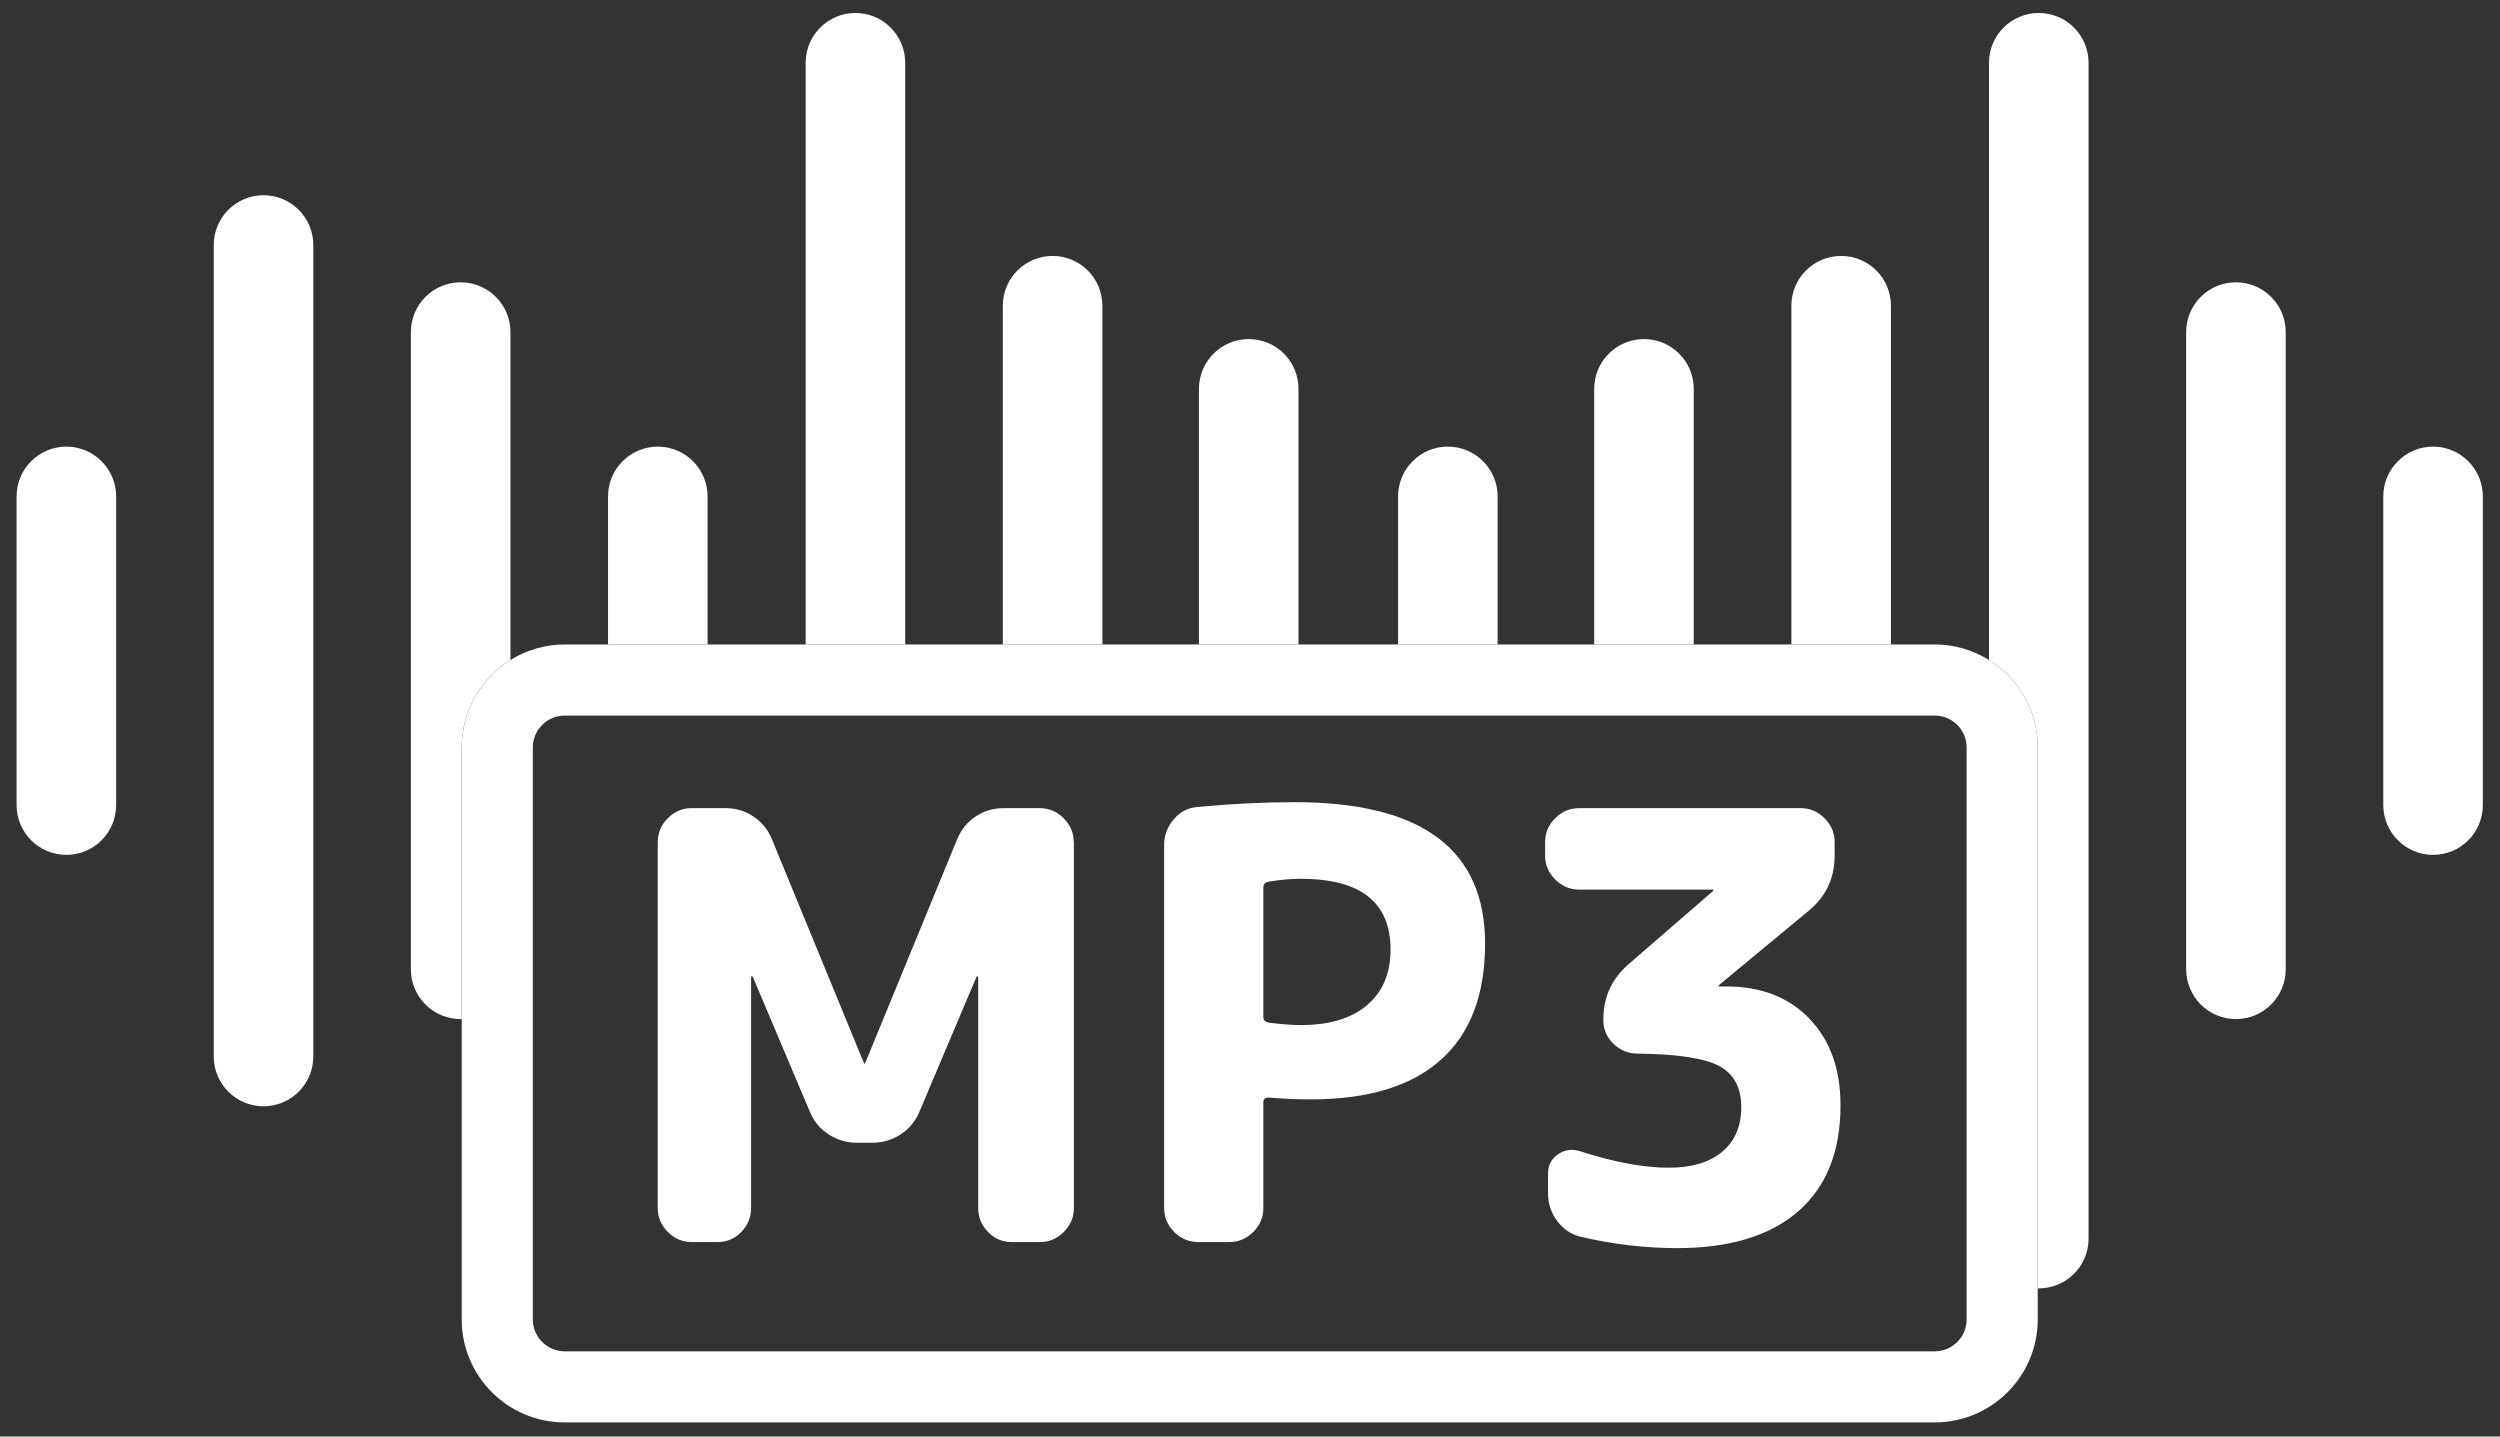
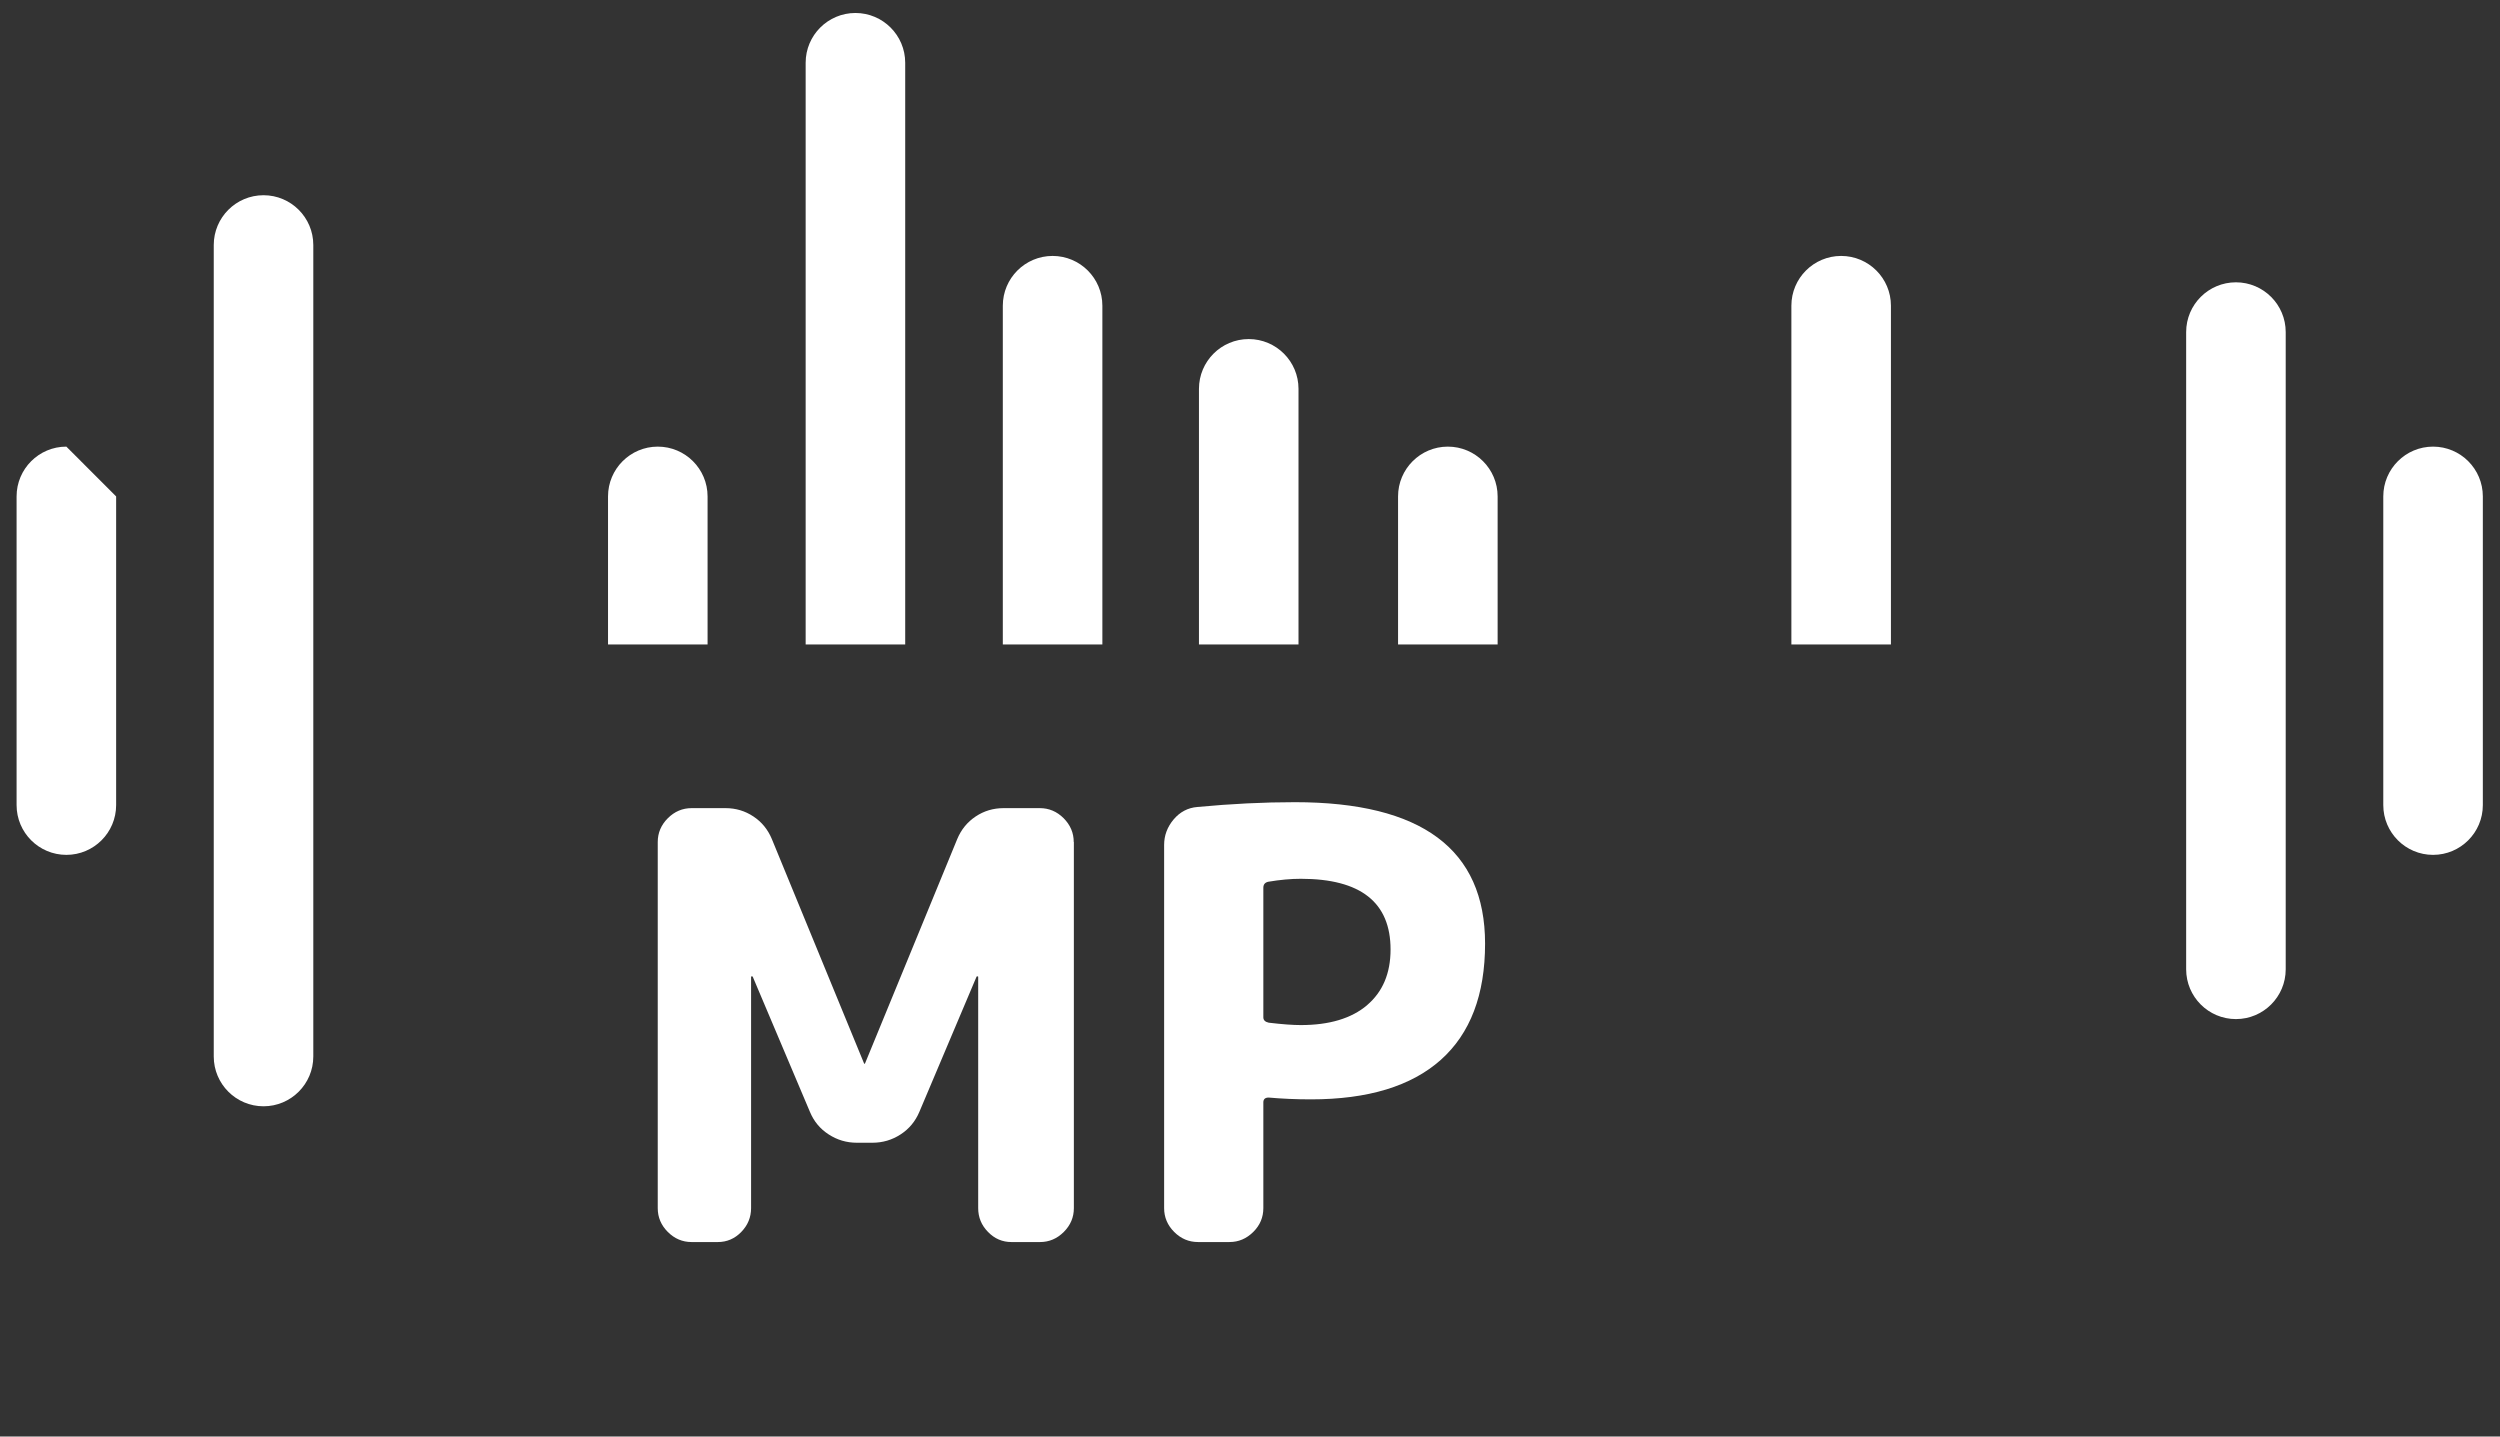
<svg xmlns="http://www.w3.org/2000/svg" width="134" height="77" viewBox="0 0 134 77" fill="none">
  <rect x="0" y="0" width="134" height="77" fill="#333333" stroke="none" />
-   <path d="M3.557 23.939C2.084 23.939 0.889 25.135 0.889 26.608V43.153C0.889 44.626 2.084 45.821 3.557 45.821C5.029 45.821 6.225 44.626 6.225 43.153V26.608C6.225 25.135 5.029 23.939 3.557 23.939Z" fill="white" />
+   <path d="M3.557 23.939C2.084 23.939 0.889 25.135 0.889 26.608V43.153C0.889 44.626 2.084 45.821 3.557 45.821C5.029 45.821 6.225 44.626 6.225 43.153V26.608Z" fill="white" />
  <path d="M14.125 10.464C12.652 10.464 11.457 11.659 11.457 13.132V56.629C11.457 58.101 12.652 59.297 14.125 59.297C15.598 59.297 16.793 58.101 16.793 56.629V13.132C16.793 11.659 15.598 10.464 14.125 10.464Z" fill="white" />
-   <path d="M27.359 35.378V17.8C27.359 16.327 26.163 15.132 24.691 15.132C23.218 15.132 22.023 16.327 22.023 17.8V51.955C22.023 53.427 23.218 54.623 24.691 54.623C24.711 54.623 24.729 54.623 24.746 54.623V40.059C24.746 38.084 25.792 36.352 27.359 35.378Z" fill="white" />
  <path d="M37.926 26.608C37.926 25.135 36.731 23.939 35.258 23.939C33.785 23.939 32.59 25.135 32.59 26.608V34.542H37.926V26.608Z" fill="white" />
  <path d="M48.519 3.364C48.519 1.892 47.323 0.696 45.851 0.696C44.378 0.696 43.183 1.892 43.183 3.364V34.543H48.519V3.364Z" fill="white" />
  <path d="M59.087 16.386C59.087 14.913 57.892 13.718 56.419 13.718C54.946 13.718 53.751 14.913 53.751 16.386V34.543H59.087V16.386Z" fill="white" />
  <path d="M69.6 20.842C69.6 19.369 68.404 18.174 66.932 18.174C65.459 18.174 64.264 19.369 64.264 20.842V34.543H69.6V20.842Z" fill="white" />
  <path d="M80.273 26.608C80.273 25.135 79.077 23.939 77.605 23.939C76.132 23.939 74.936 25.135 74.936 26.608V34.542H80.273V26.608Z" fill="white" />
-   <path d="M90.785 20.842C90.785 19.369 89.59 18.174 88.117 18.174C86.645 18.174 85.449 19.369 85.449 20.842V34.543H90.785V20.842Z" fill="white" />
  <path d="M101.354 16.386C101.354 14.913 100.158 13.718 98.686 13.718C97.213 13.718 96.018 14.913 96.018 16.386V34.543H101.354V16.386Z" fill="white" />
-   <path d="M109.278 0.696C107.806 0.696 106.61 1.892 106.61 3.364V35.378C108.177 36.352 109.223 38.084 109.223 40.059V69.058C109.24 69.058 109.261 69.058 109.278 69.058C110.751 69.058 111.947 67.863 111.947 66.39V3.364C111.947 1.892 110.751 0.696 109.278 0.696Z" fill="white" />
  <path d="M119.846 15.132C118.373 15.132 117.178 16.327 117.178 17.8V51.955C117.178 53.427 118.373 54.623 119.846 54.623C121.318 54.623 122.514 53.427 122.514 51.955V17.8C122.514 16.327 121.318 15.132 119.846 15.132Z" fill="white" />
  <path d="M130.412 23.939C128.94 23.939 127.744 25.135 127.744 26.608V43.153C127.744 44.626 128.94 45.821 130.412 45.821C131.885 45.821 133.08 44.626 133.08 43.153V26.608C133.08 25.135 131.885 23.939 130.412 23.939Z" fill="white" />
-   <path d="M106.61 35.378C105.764 34.851 104.773 34.543 103.706 34.543H30.264C29.197 34.543 28.206 34.851 27.361 35.378C25.794 36.352 24.748 38.084 24.748 40.059V70.725C24.748 73.767 27.222 76.241 30.264 76.241H103.706C106.748 76.241 109.222 73.767 109.222 70.725V40.059C109.222 38.084 108.176 36.352 106.61 35.378ZM105.411 70.725C105.411 71.664 104.645 72.43 103.706 72.43H30.264C29.325 72.43 28.56 71.664 28.56 70.725V40.059C28.56 39.12 29.325 38.355 30.264 38.355H103.706C104.645 38.355 105.411 39.12 105.411 40.059V70.725Z" fill="white" />
  <path d="M57.552 45.132C57.552 44.644 57.372 44.221 57.012 43.857C56.651 43.497 56.225 43.316 55.737 43.316H53.793C53.242 43.316 52.743 43.465 52.296 43.763C51.849 44.061 51.52 44.463 51.308 44.973L46.371 56.986C46.371 57.007 46.36 57.017 46.34 57.017C46.319 57.017 46.308 57.007 46.308 56.986L41.371 44.973C41.159 44.463 40.83 44.058 40.383 43.763C39.936 43.465 39.437 43.316 38.886 43.316H37.071C36.582 43.316 36.156 43.497 35.795 43.857C35.435 44.217 35.255 44.644 35.255 45.132V64.758C35.255 65.247 35.435 65.673 35.795 66.033C36.156 66.394 36.582 66.574 37.071 66.574H38.474C38.962 66.574 39.382 66.394 39.732 66.033C40.082 65.673 40.258 65.247 40.258 64.758V52.364C40.258 52.343 40.269 52.332 40.29 52.332C40.331 52.332 40.352 52.343 40.352 52.364L43.412 59.595C43.623 60.105 43.959 60.51 44.416 60.804C44.874 61.102 45.376 61.251 45.931 61.251H46.759C47.31 61.251 47.816 61.102 48.273 60.804C48.73 60.507 49.063 60.105 49.278 59.595L52.337 52.364C52.337 52.343 52.358 52.332 52.4 52.332C52.421 52.332 52.431 52.343 52.431 52.364V64.758C52.431 65.247 52.604 65.673 52.958 66.033C53.308 66.394 53.727 66.574 54.216 66.574H55.744C56.232 66.574 56.658 66.394 57.019 66.033C57.379 65.673 57.559 65.247 57.559 64.758V45.132H57.552Z" fill="white" />
  <path d="M69.406 42.997C67.729 42.997 65.986 43.084 64.181 43.254C63.672 43.295 63.245 43.52 62.906 43.922C62.566 44.328 62.397 44.782 62.397 45.291V64.757C62.397 65.246 62.577 65.672 62.937 66.033C63.297 66.393 63.724 66.573 64.212 66.573H65.9C66.388 66.573 66.811 66.393 67.175 66.033C67.539 65.672 67.715 65.246 67.715 64.757V59.085C67.715 58.915 67.812 58.829 68.003 58.829C68.703 58.891 69.458 58.926 70.266 58.926C73.325 58.926 75.643 58.219 77.227 56.809C78.81 55.395 79.6 53.319 79.6 50.579C79.6 45.523 76.201 42.997 69.403 42.997H69.406ZM73.277 53.877C72.438 54.588 71.253 54.944 69.725 54.944C69.299 54.944 68.727 54.903 68.003 54.816C67.812 54.775 67.715 54.678 67.715 54.529V47.581C67.715 47.411 67.799 47.304 67.972 47.263C68.609 47.155 69.191 47.103 69.725 47.103C72.934 47.103 74.534 48.368 74.534 50.894C74.534 52.169 74.115 53.16 73.277 53.874V53.877Z" fill="white" />
-   <path d="M96.981 54.595C95.865 53.448 94.386 52.873 92.535 52.873H92.154C92.133 52.873 92.123 52.863 92.123 52.842V52.811L96.932 48.829C97.868 48.063 98.336 47.076 98.336 45.867V45.132C98.336 44.644 98.156 44.221 97.795 43.857C97.435 43.497 97.009 43.316 96.52 43.316H84.635C84.146 43.316 83.72 43.497 83.36 43.857C82.999 44.217 82.819 44.644 82.819 45.132V45.867C82.819 46.355 82.999 46.781 83.36 47.142C83.72 47.502 84.146 47.682 84.635 47.682H91.804C91.825 47.682 91.835 47.693 91.835 47.714V47.745L87.31 51.664C86.395 52.45 85.941 53.438 85.941 54.626V54.689C85.941 55.177 86.121 55.596 86.482 55.947C86.842 56.296 87.268 56.473 87.757 56.473C89.902 56.494 91.368 56.719 92.154 57.142C92.941 57.568 93.332 58.299 93.332 59.339C93.332 60.378 92.993 61.154 92.314 61.73C91.634 62.305 90.678 62.589 89.445 62.589C88.086 62.589 86.492 62.291 84.666 61.698C84.24 61.57 83.855 61.629 83.502 61.875C83.152 62.121 82.975 62.454 82.975 62.88V63.965C82.975 64.516 83.138 65.011 83.467 65.448C83.796 65.884 84.216 66.165 84.725 66.293C86.468 66.695 88.187 66.899 89.888 66.899C92.712 66.899 94.878 66.241 96.388 64.924C97.896 63.608 98.651 61.716 98.651 59.252C98.651 57.298 98.093 55.749 96.978 54.599L96.981 54.595Z" fill="white" />
</svg>